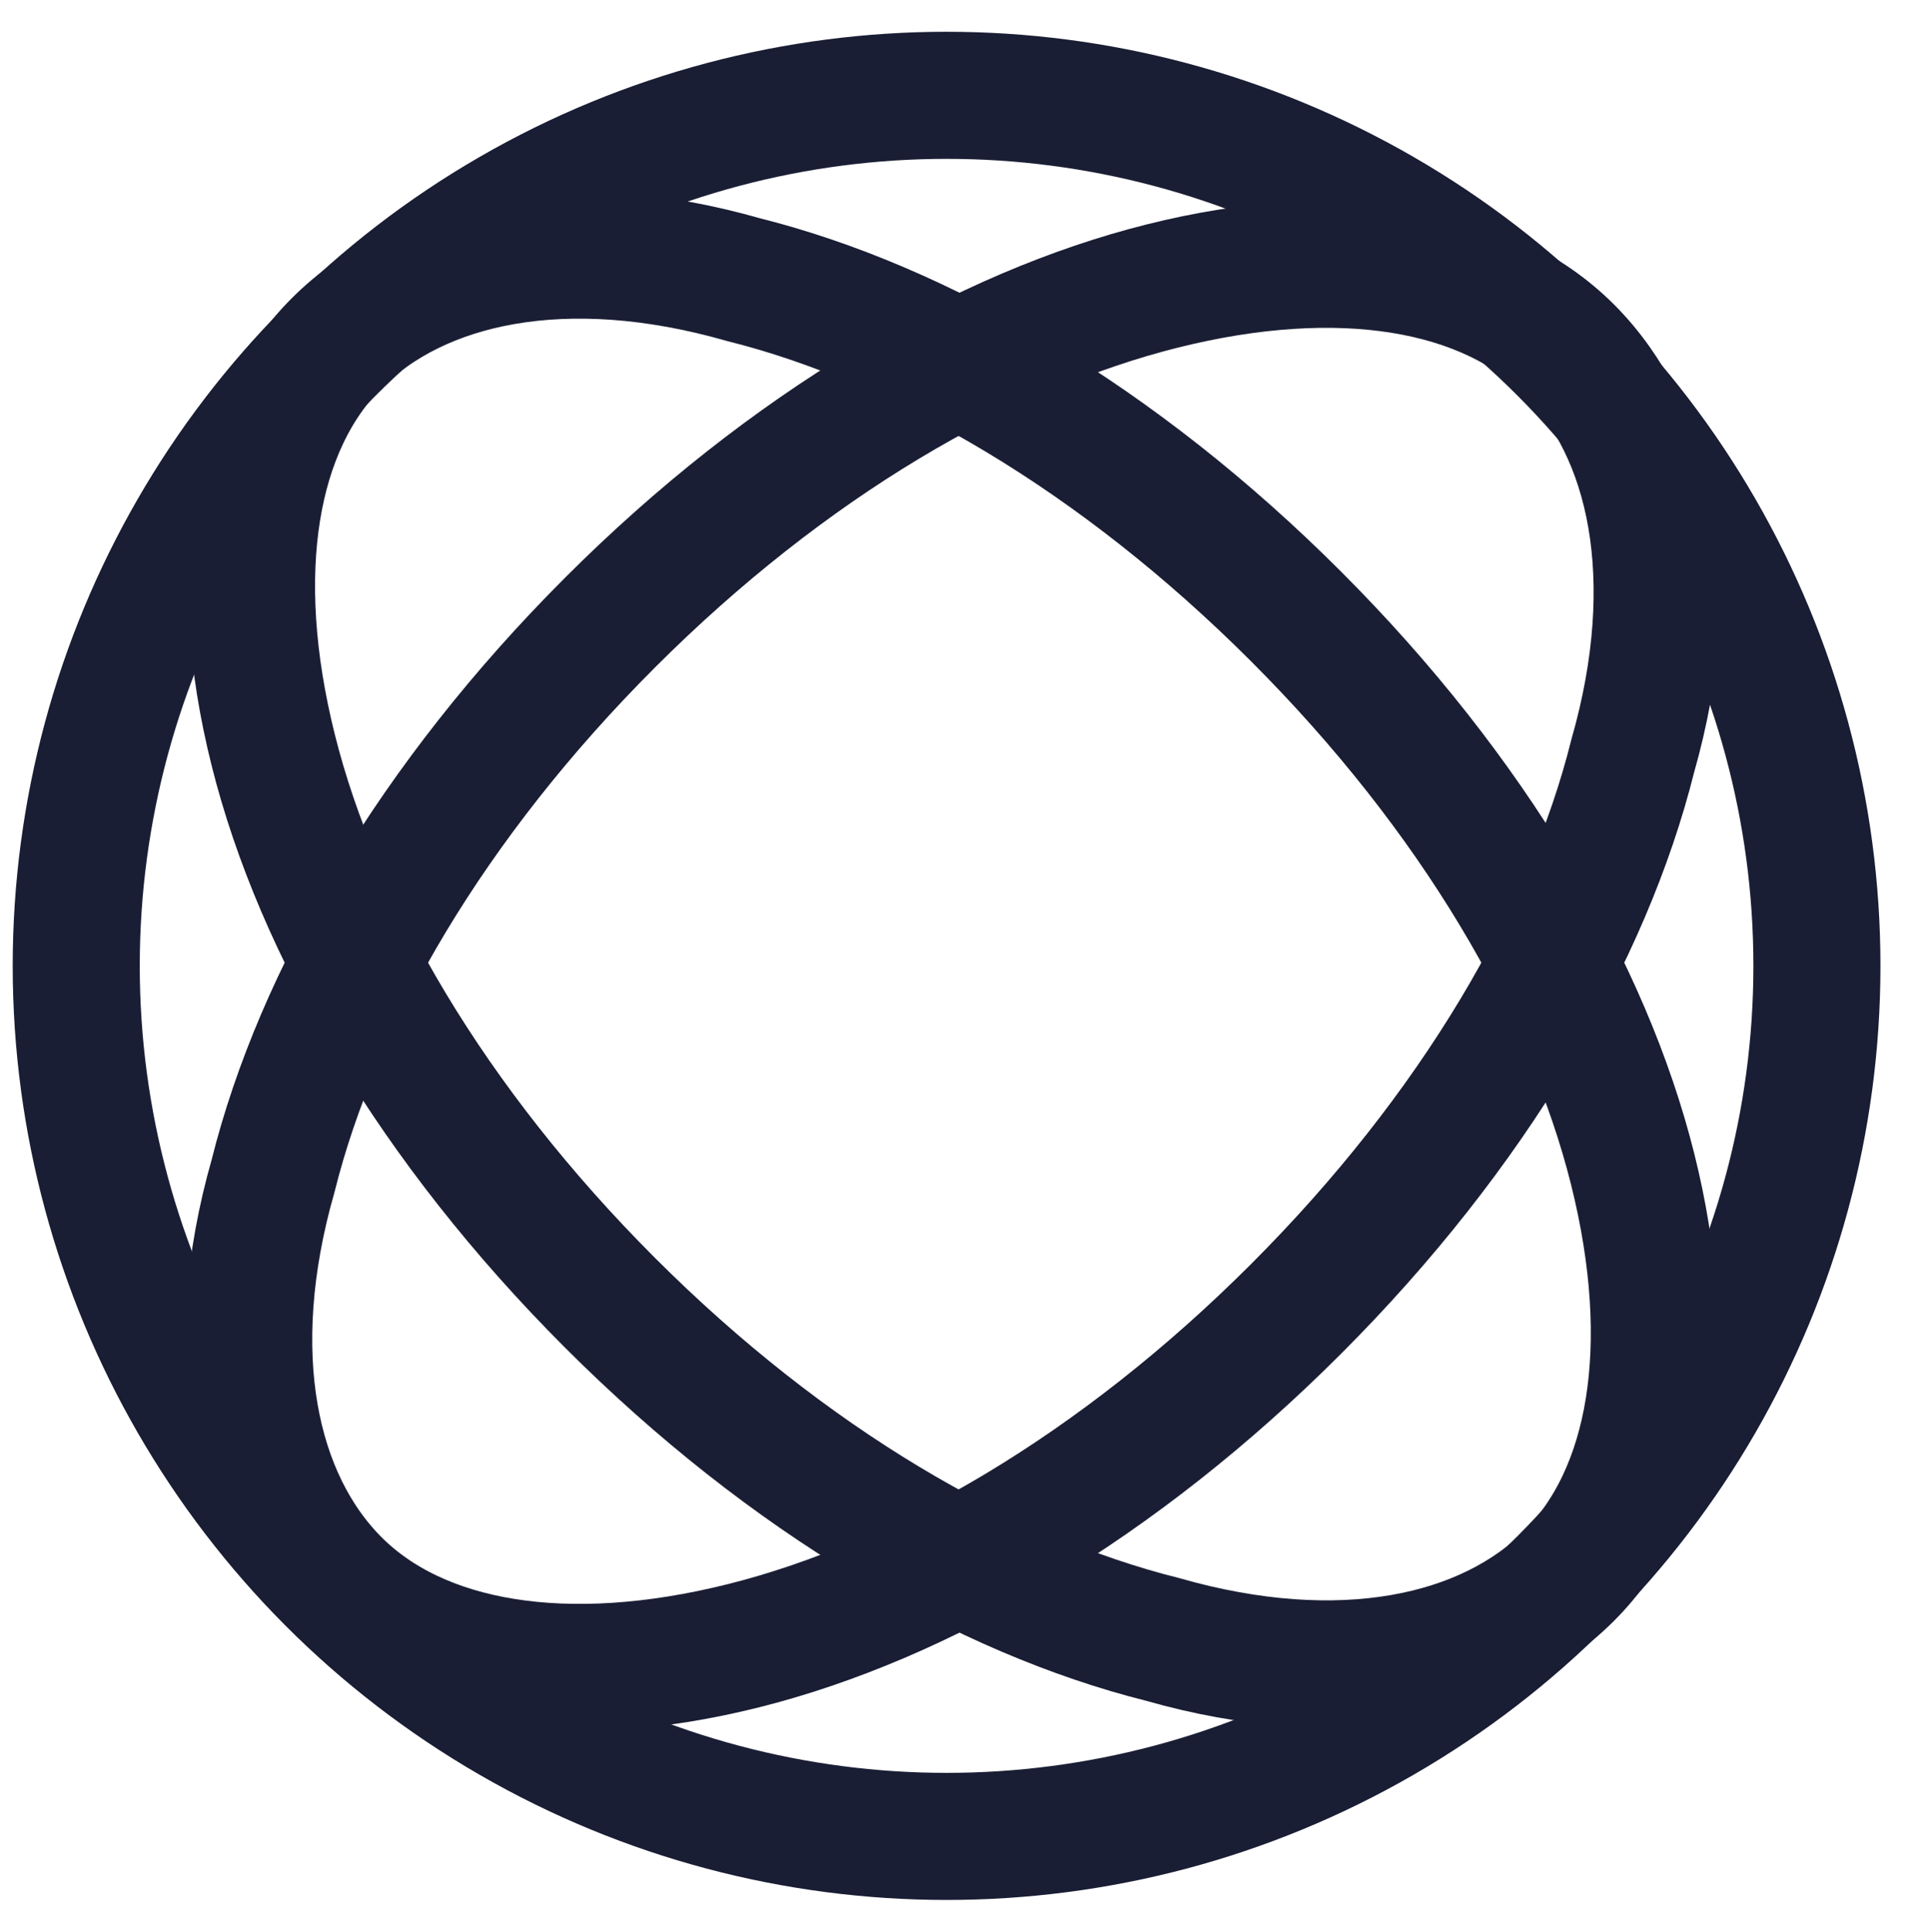
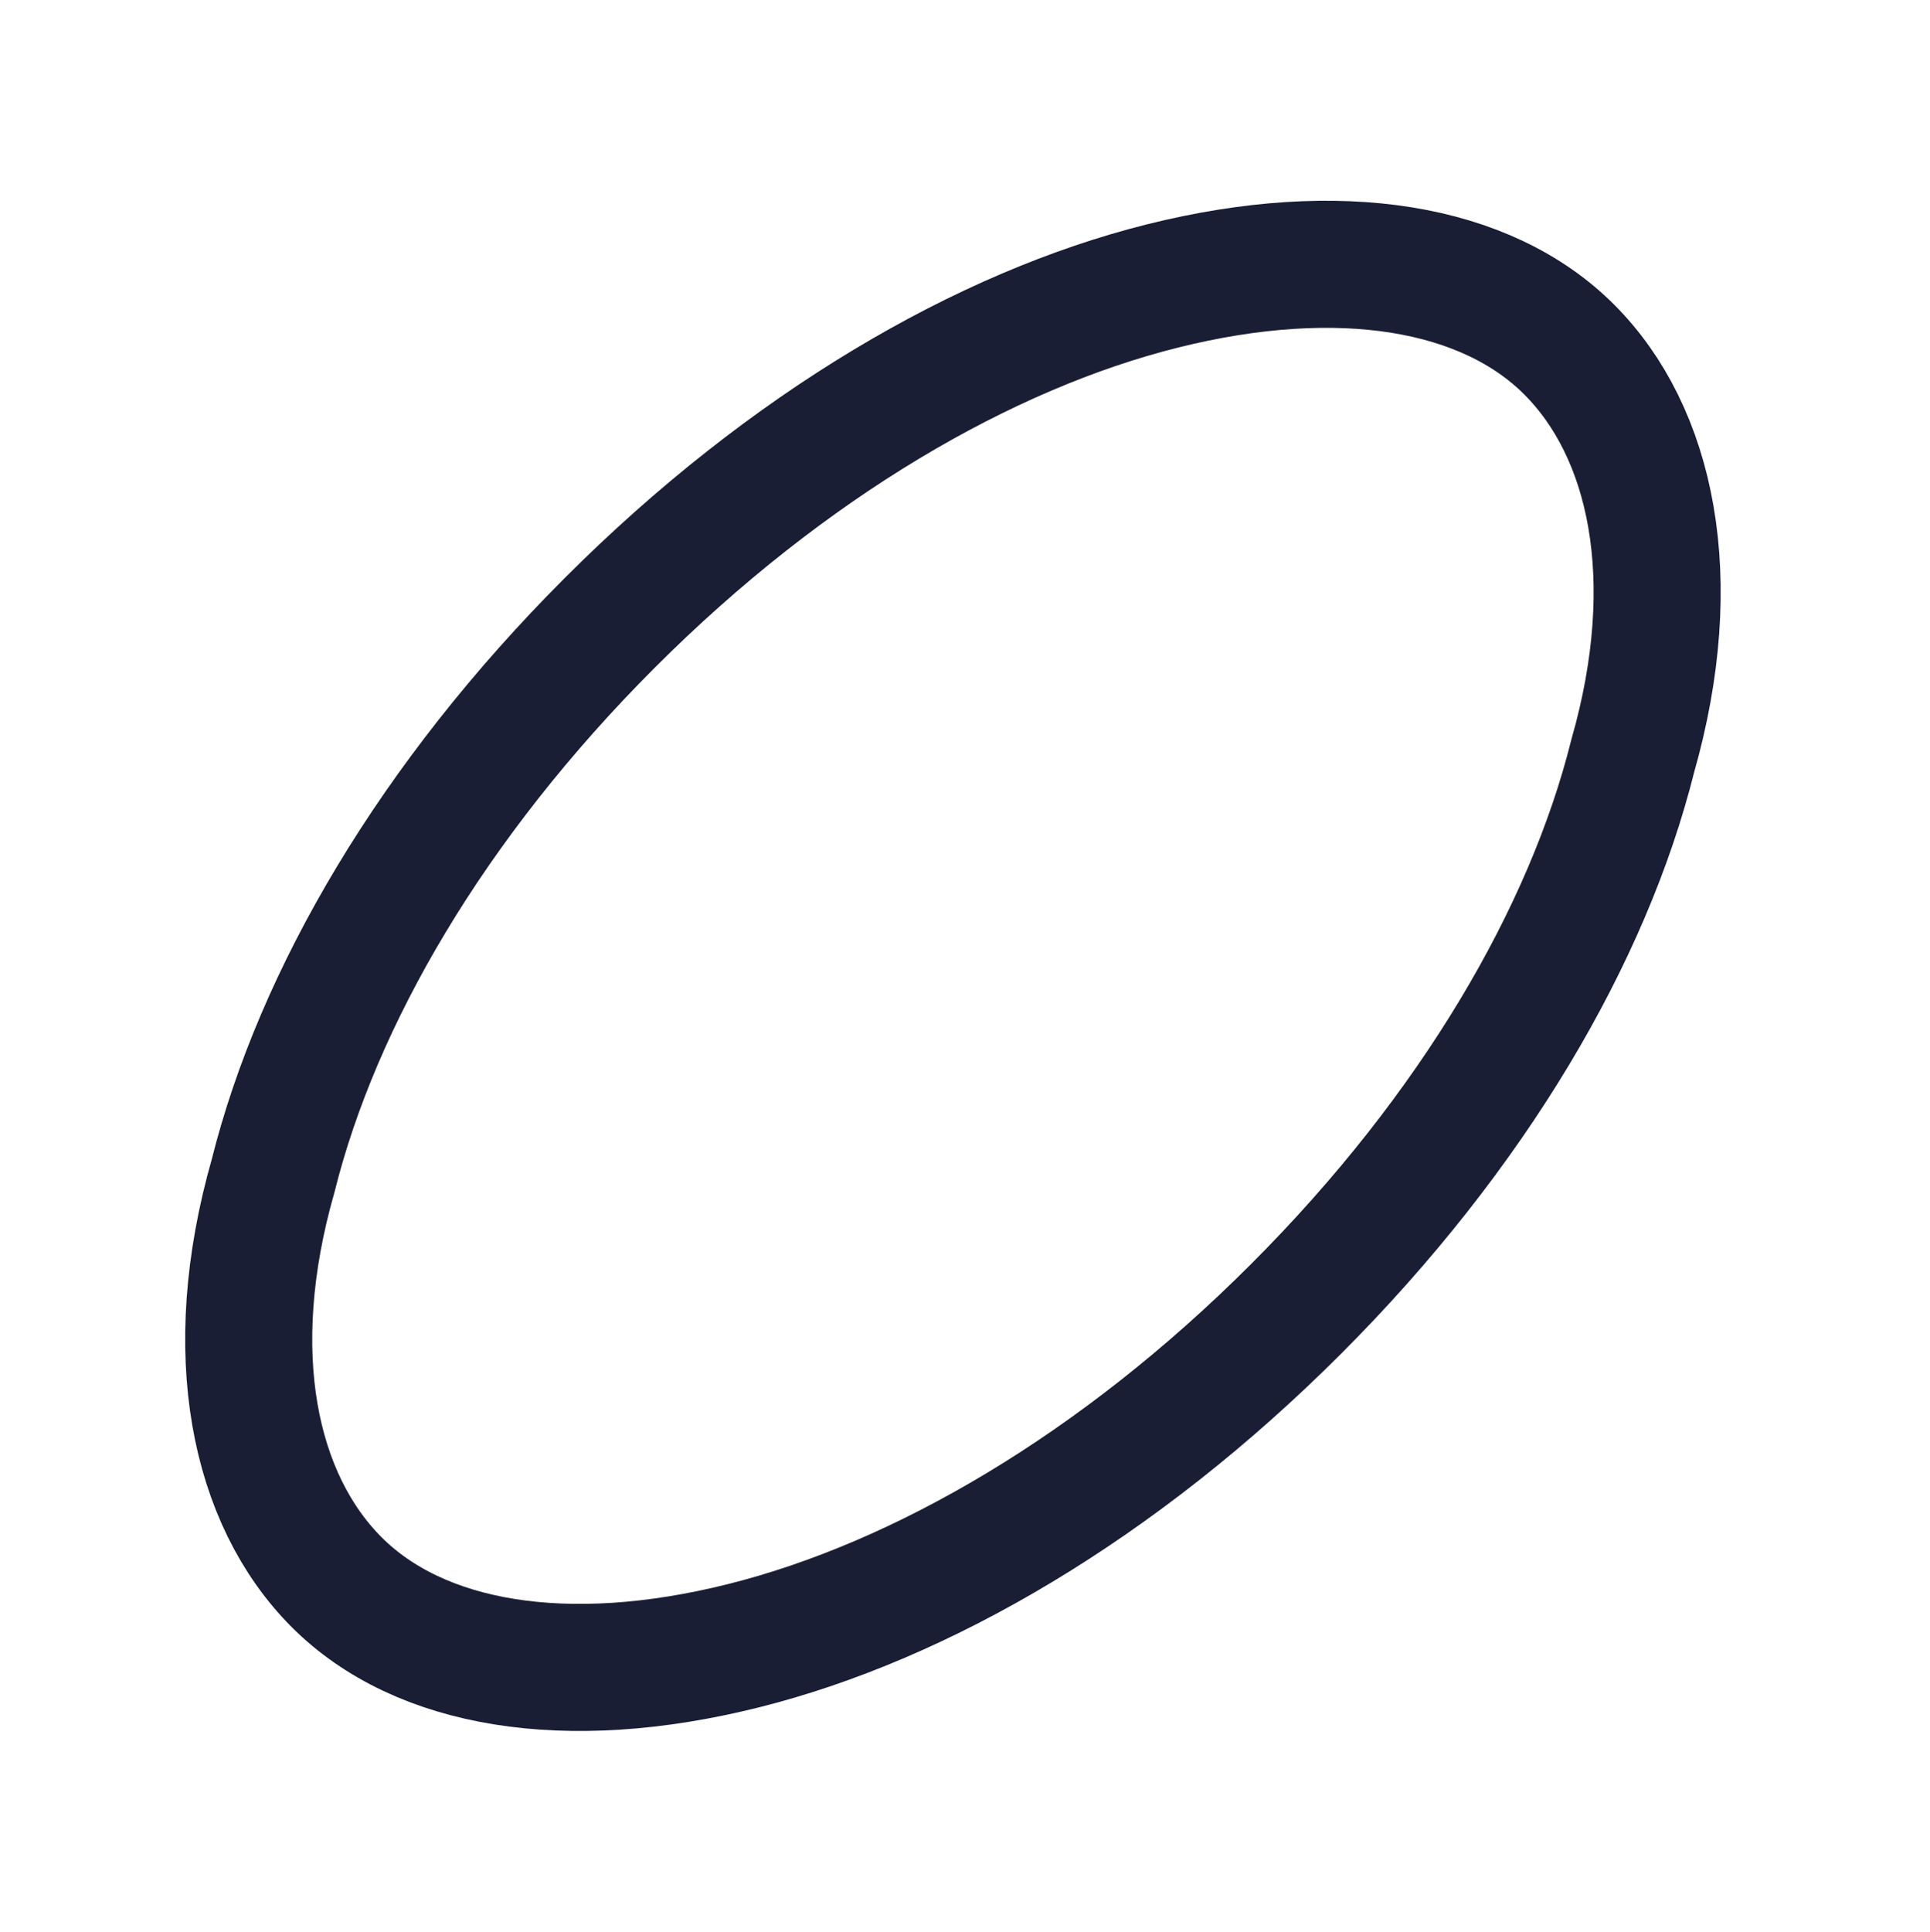
<svg xmlns="http://www.w3.org/2000/svg" id="a" viewBox="0 0 30.38 30.4">
  <defs>
    <style>.b{fill:none;stroke:#1a1e34;stroke-width:2px;}</style>
  </defs>
-   <circle class="b" cx="14.9" cy="15.2" r="13.7" />
  <path class="b" d="M20.4,20.6c-2.8,2.8-5.9,4.6-8.7,5.3s-5.1.3-6.4-1c-1.3-1.3-1.8-3.6-1-6.4.7-2.8,2.5-5.9,5.3-8.7,2.8-2.8,5.9-4.6,8.7-5.3,2.8-.7,5.1-.3,6.4,1s1.8,3.6,1,6.4c-.7,2.8-2.5,5.9-5.3,8.7Z" />
-   <path class="b" d="M20.4,9.7c2.8,2.8,4.6,5.9,5.3,8.7s.3,5.1-1,6.4-3.6,1.8-6.4,1c-2.8-.7-5.9-2.5-8.7-5.3s-4.6-5.9-5.3-8.7c-.7-2.8-.3-5.1,1-6.4,1.3-1.3,3.6-1.8,6.4-1,2.8.7,5.9,2.5,8.7,5.3Z" />
</svg>